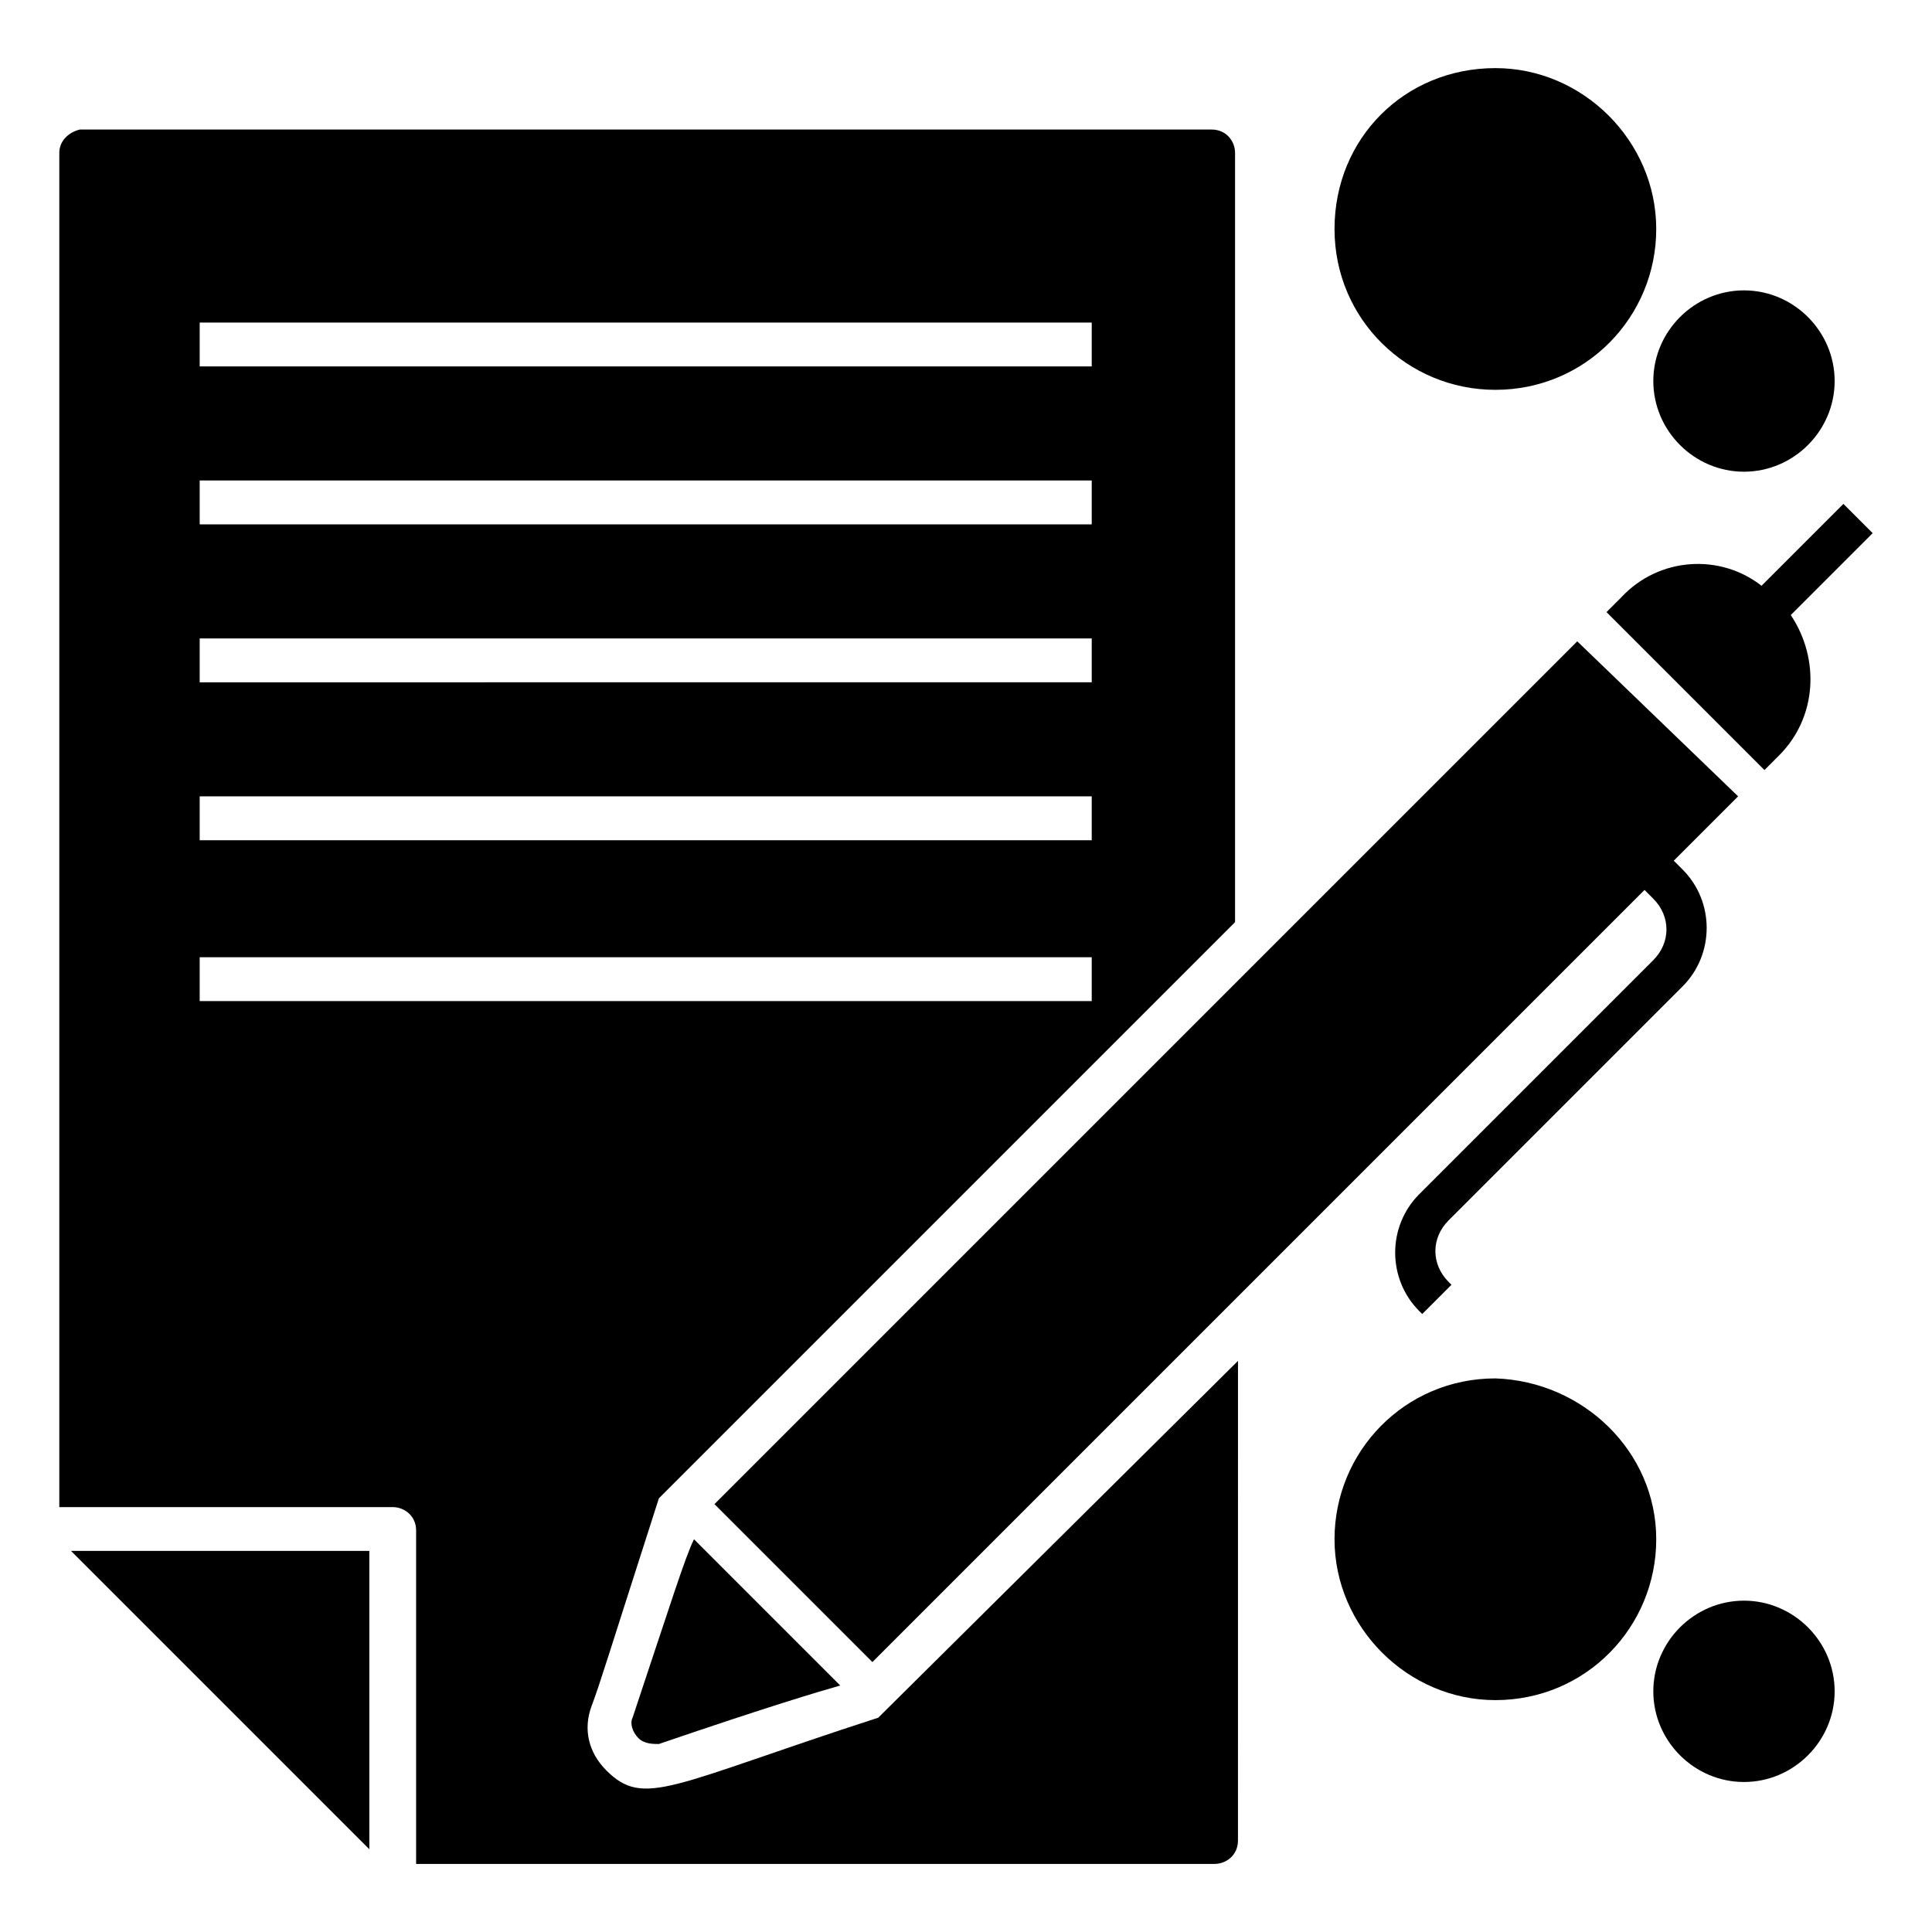
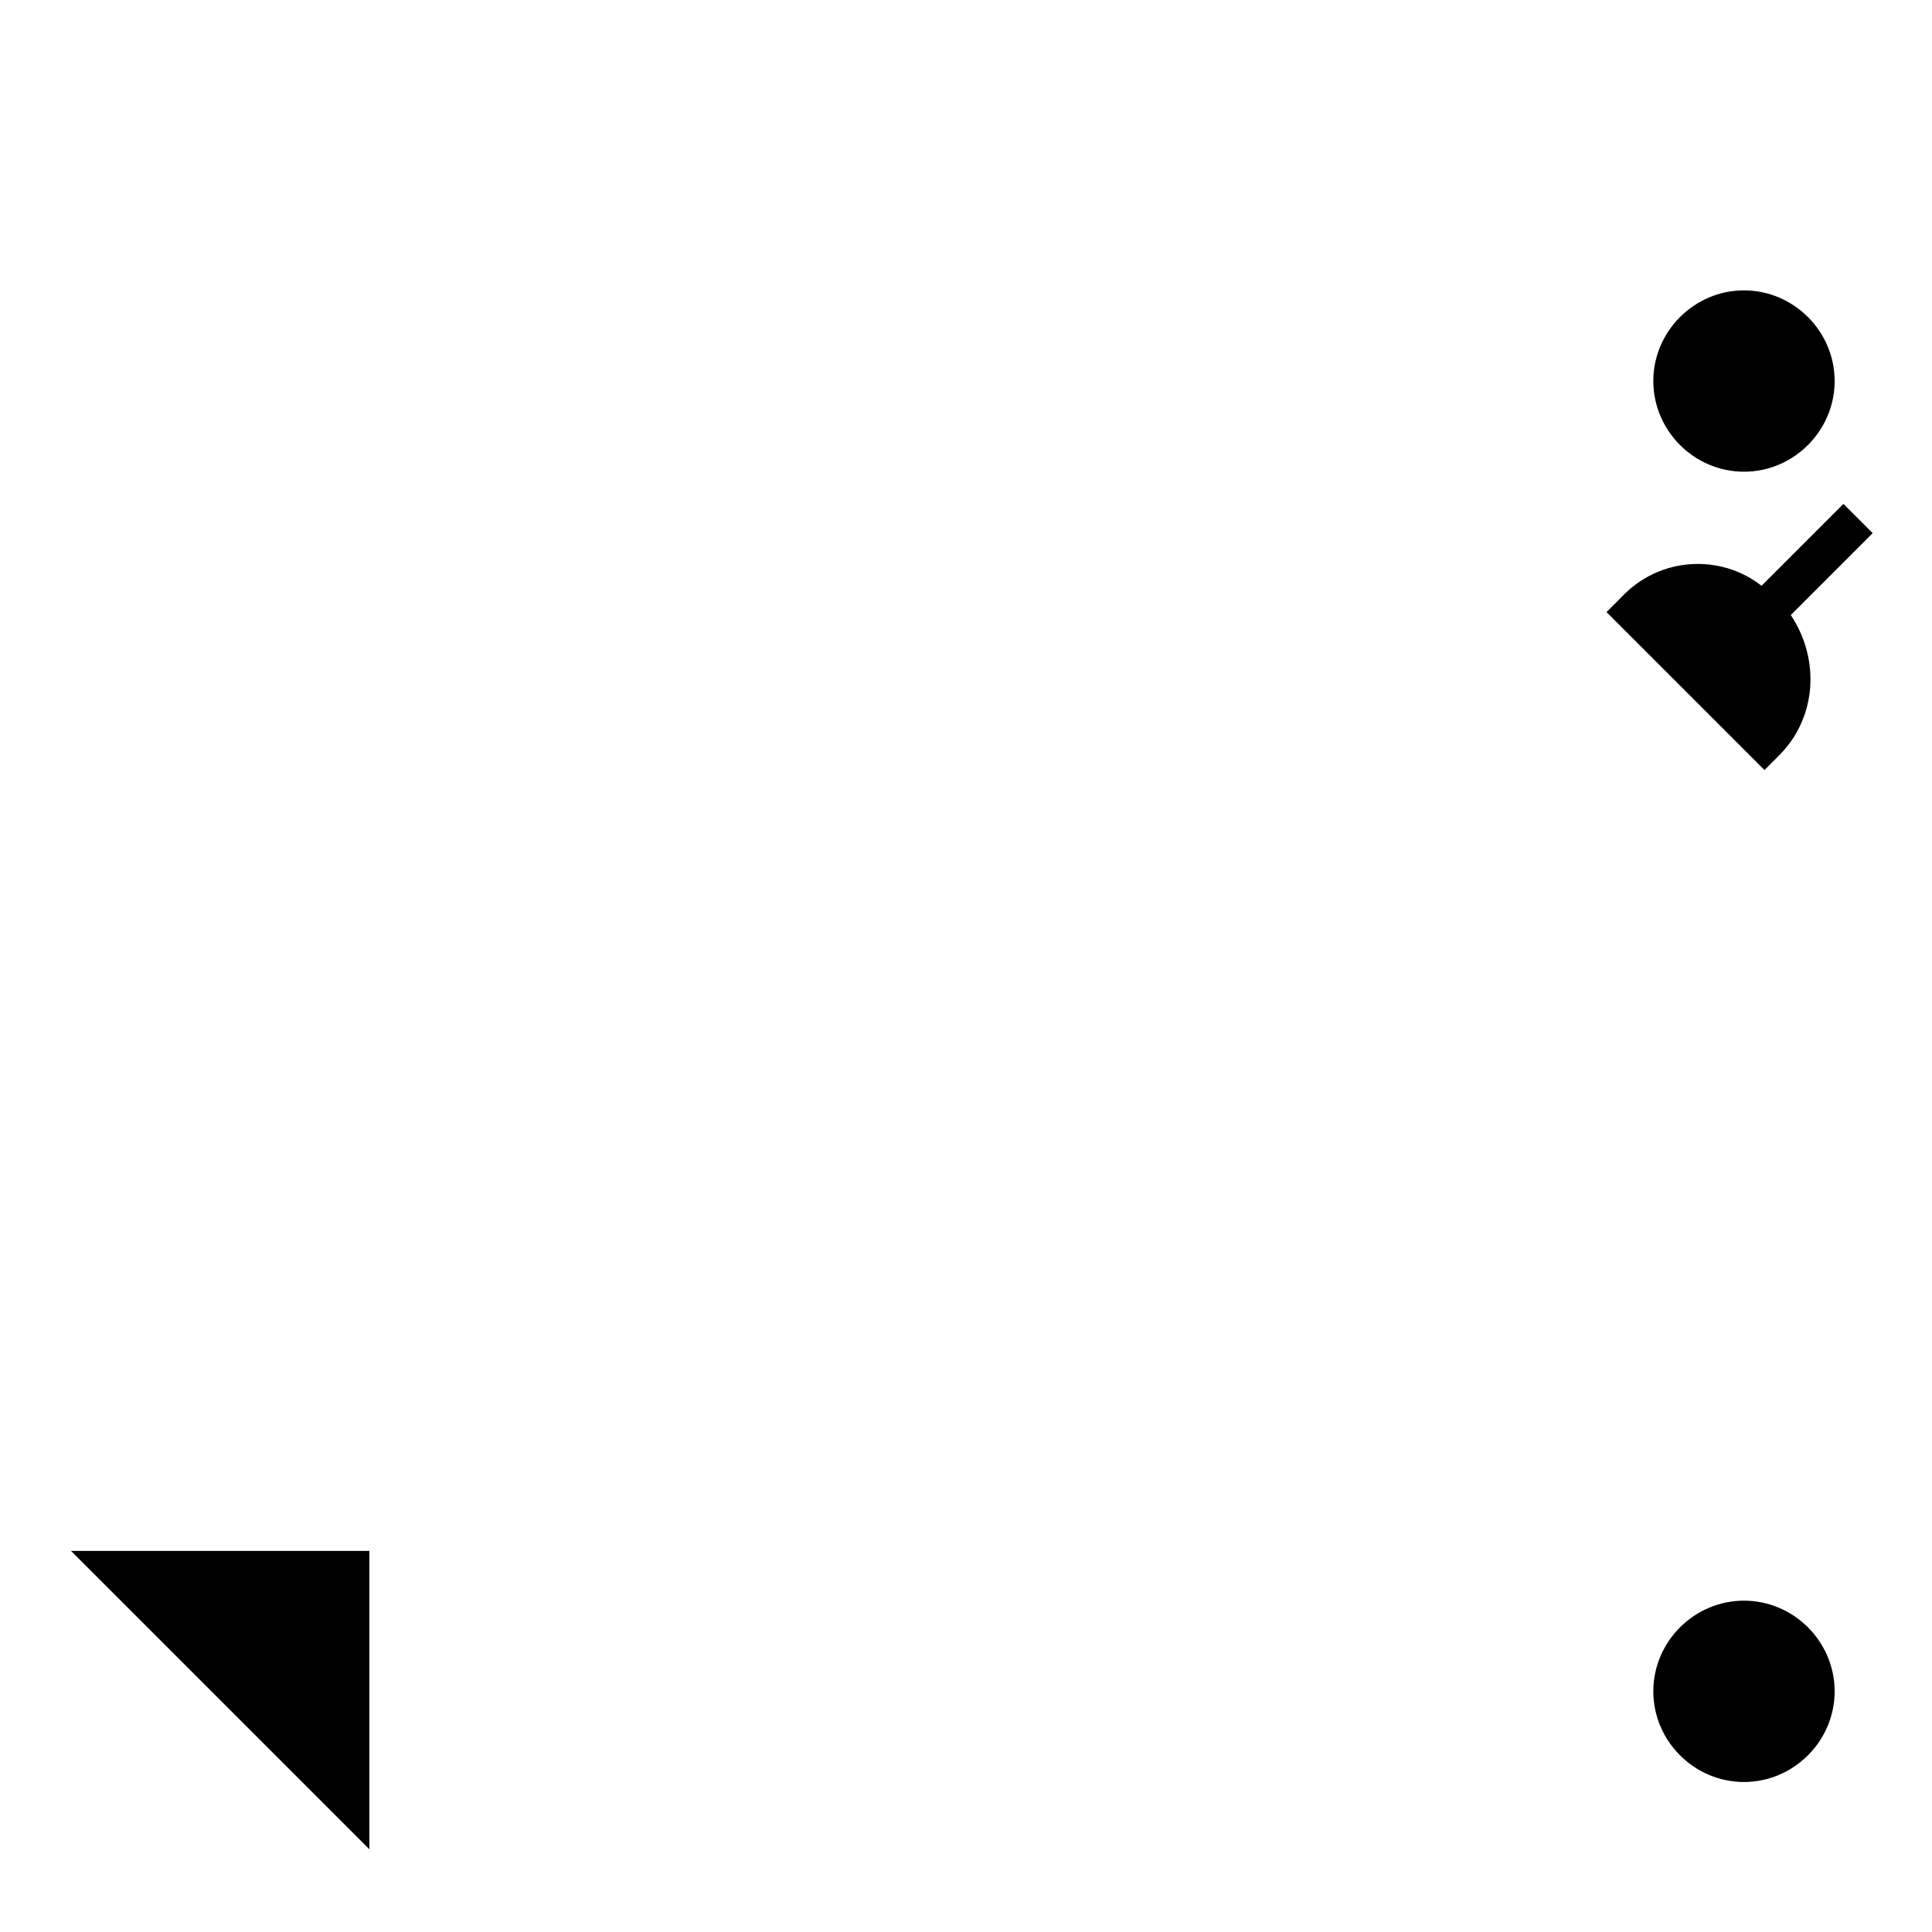
<svg xmlns="http://www.w3.org/2000/svg" fill="#000000" width="800px" height="800px" version="1.1" viewBox="144 144 512 512">
  <g>
-     <path d="m582.92 204.68c0 23.254-18.602 42.629-42.629 42.629-23.254 0-42.629-18.602-42.629-42.629 0-24.027 18.602-42.629 42.629-42.629 23.25 0 42.629 19.375 42.629 42.629z" />
    <path d="m630.2 244.98c0 13.176-10.852 24.027-24.027 24.027s-24.027-10.852-24.027-24.027 10.852-24.027 24.027-24.027 24.027 10.852 24.027 24.027z" />
-     <path d="m582.92 551.92c0 23.254-18.602 42.629-42.629 42.629-23.254 0-42.629-19.379-42.629-42.629 0-23.254 18.602-42.629 42.629-42.629 23.25 0.773 42.629 19.375 42.629 42.629z" />
    <path d="m630.2 592.22c0 13.176-10.852 24.027-24.027 24.027s-24.027-10.852-24.027-24.027c0-13.176 10.852-24.027 24.027-24.027s24.027 10.848 24.027 24.027z" />
-     <path d="m573.62 302.34-3.875 3.875 41.855 41.855 3.875-3.875c10.078-10.078 10.852-25.578 3.102-37.203l21.703-21.703-7.75-7.75-21.703 21.703c-10.852-8.527-27.129-7.754-37.207 3.098z" />
+     <path d="m573.62 302.34-3.875 3.875 41.855 41.855 3.875-3.875c10.078-10.078 10.852-25.578 3.102-37.203l21.703-21.703-7.75-7.75-21.703 21.703c-10.852-8.527-27.129-7.754-37.207 3.098" />
    <path d="m241.88 634.07v-79.059h-79.059z" />
-     <path d="m304.66 613.15c-4.652-4.652-6.199-10.852-3.875-17.051 2.324-6.199 3.875-11.625 17.828-55.031 70.535-70.535 118.59-118.59 152.69-152.69v-203.85c0-3.102-2.324-6.199-6.199-6.199h-299.96c-3.098 0.773-5.426 3.098-5.426 6.199v358.87h88.359c3.102 0 6.199 2.324 6.199 6.199v88.359h211.6c3.102 0 6.199-2.324 6.199-6.199l0.004-127.11-95.336 94.559c-55.031 17.828-62.008 24.031-72.082 13.953zm-107.74-383.67h236.4v11.629h-236.4zm0 41.855h236.4v11.625l-236.4 0.004zm0 41.855h236.4v11.625l-236.4 0.004zm0 41.855h236.4v11.625h-236.4zm0 54.258v-11.625h236.4v11.625z" />
-     <path d="m561.99 313.96-228.65 228.65 41.855 41.855 204.62-204.62 2.324 2.324c4.652 4.652 4.652 11.625 0 16.277l-62.008 62.008c-8.527 8.527-8.527 22.477 0 31.004l0.773 0.773 7.75-7.75-0.773-0.777c-4.652-4.652-4.652-11.625 0-16.277l62.008-62.008c8.527-8.527 8.527-22.477 0-31.004l-2.324-2.324 17.051-17.051z" />
-     <path d="m311.64 599.2c-0.773 1.551 0 3.875 1.551 5.426 1.551 1.551 3.875 1.551 5.426 1.551 29.453-10.078 42.629-13.953 48.055-15.5l-38.754-38.754c-2.324 4.648-6.199 17.051-16.277 47.277z" />
  </g>
</svg>